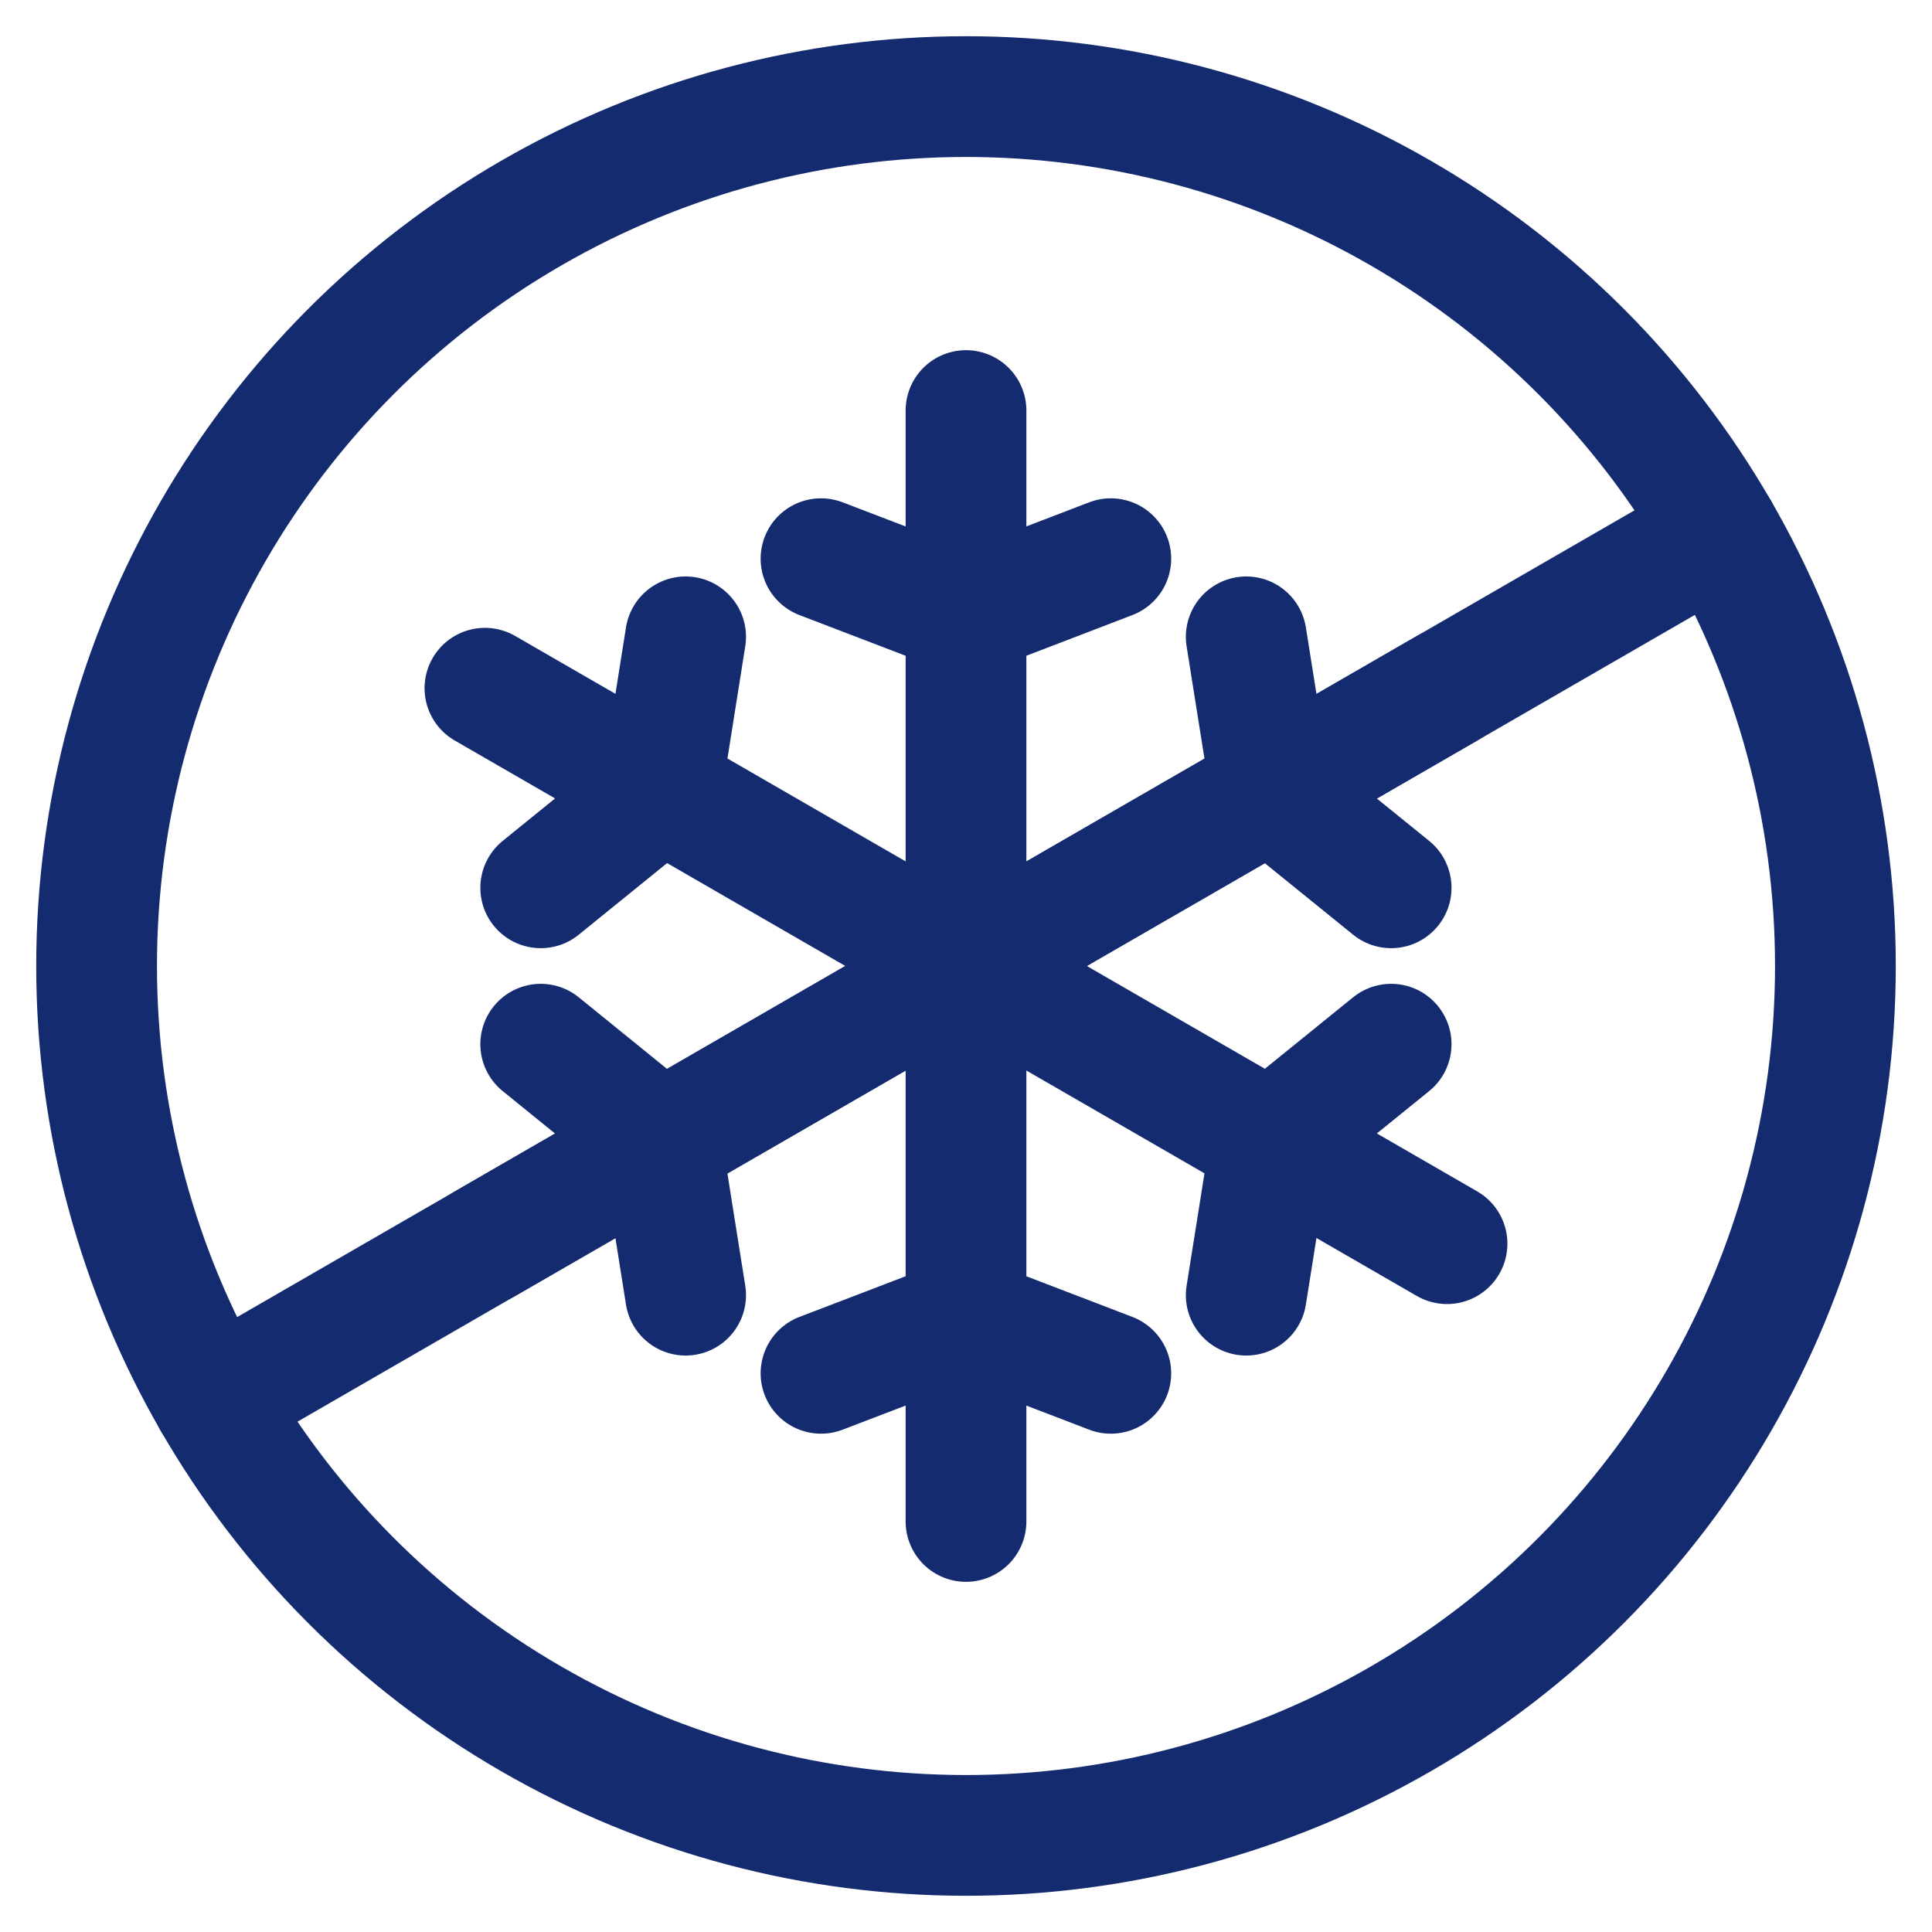
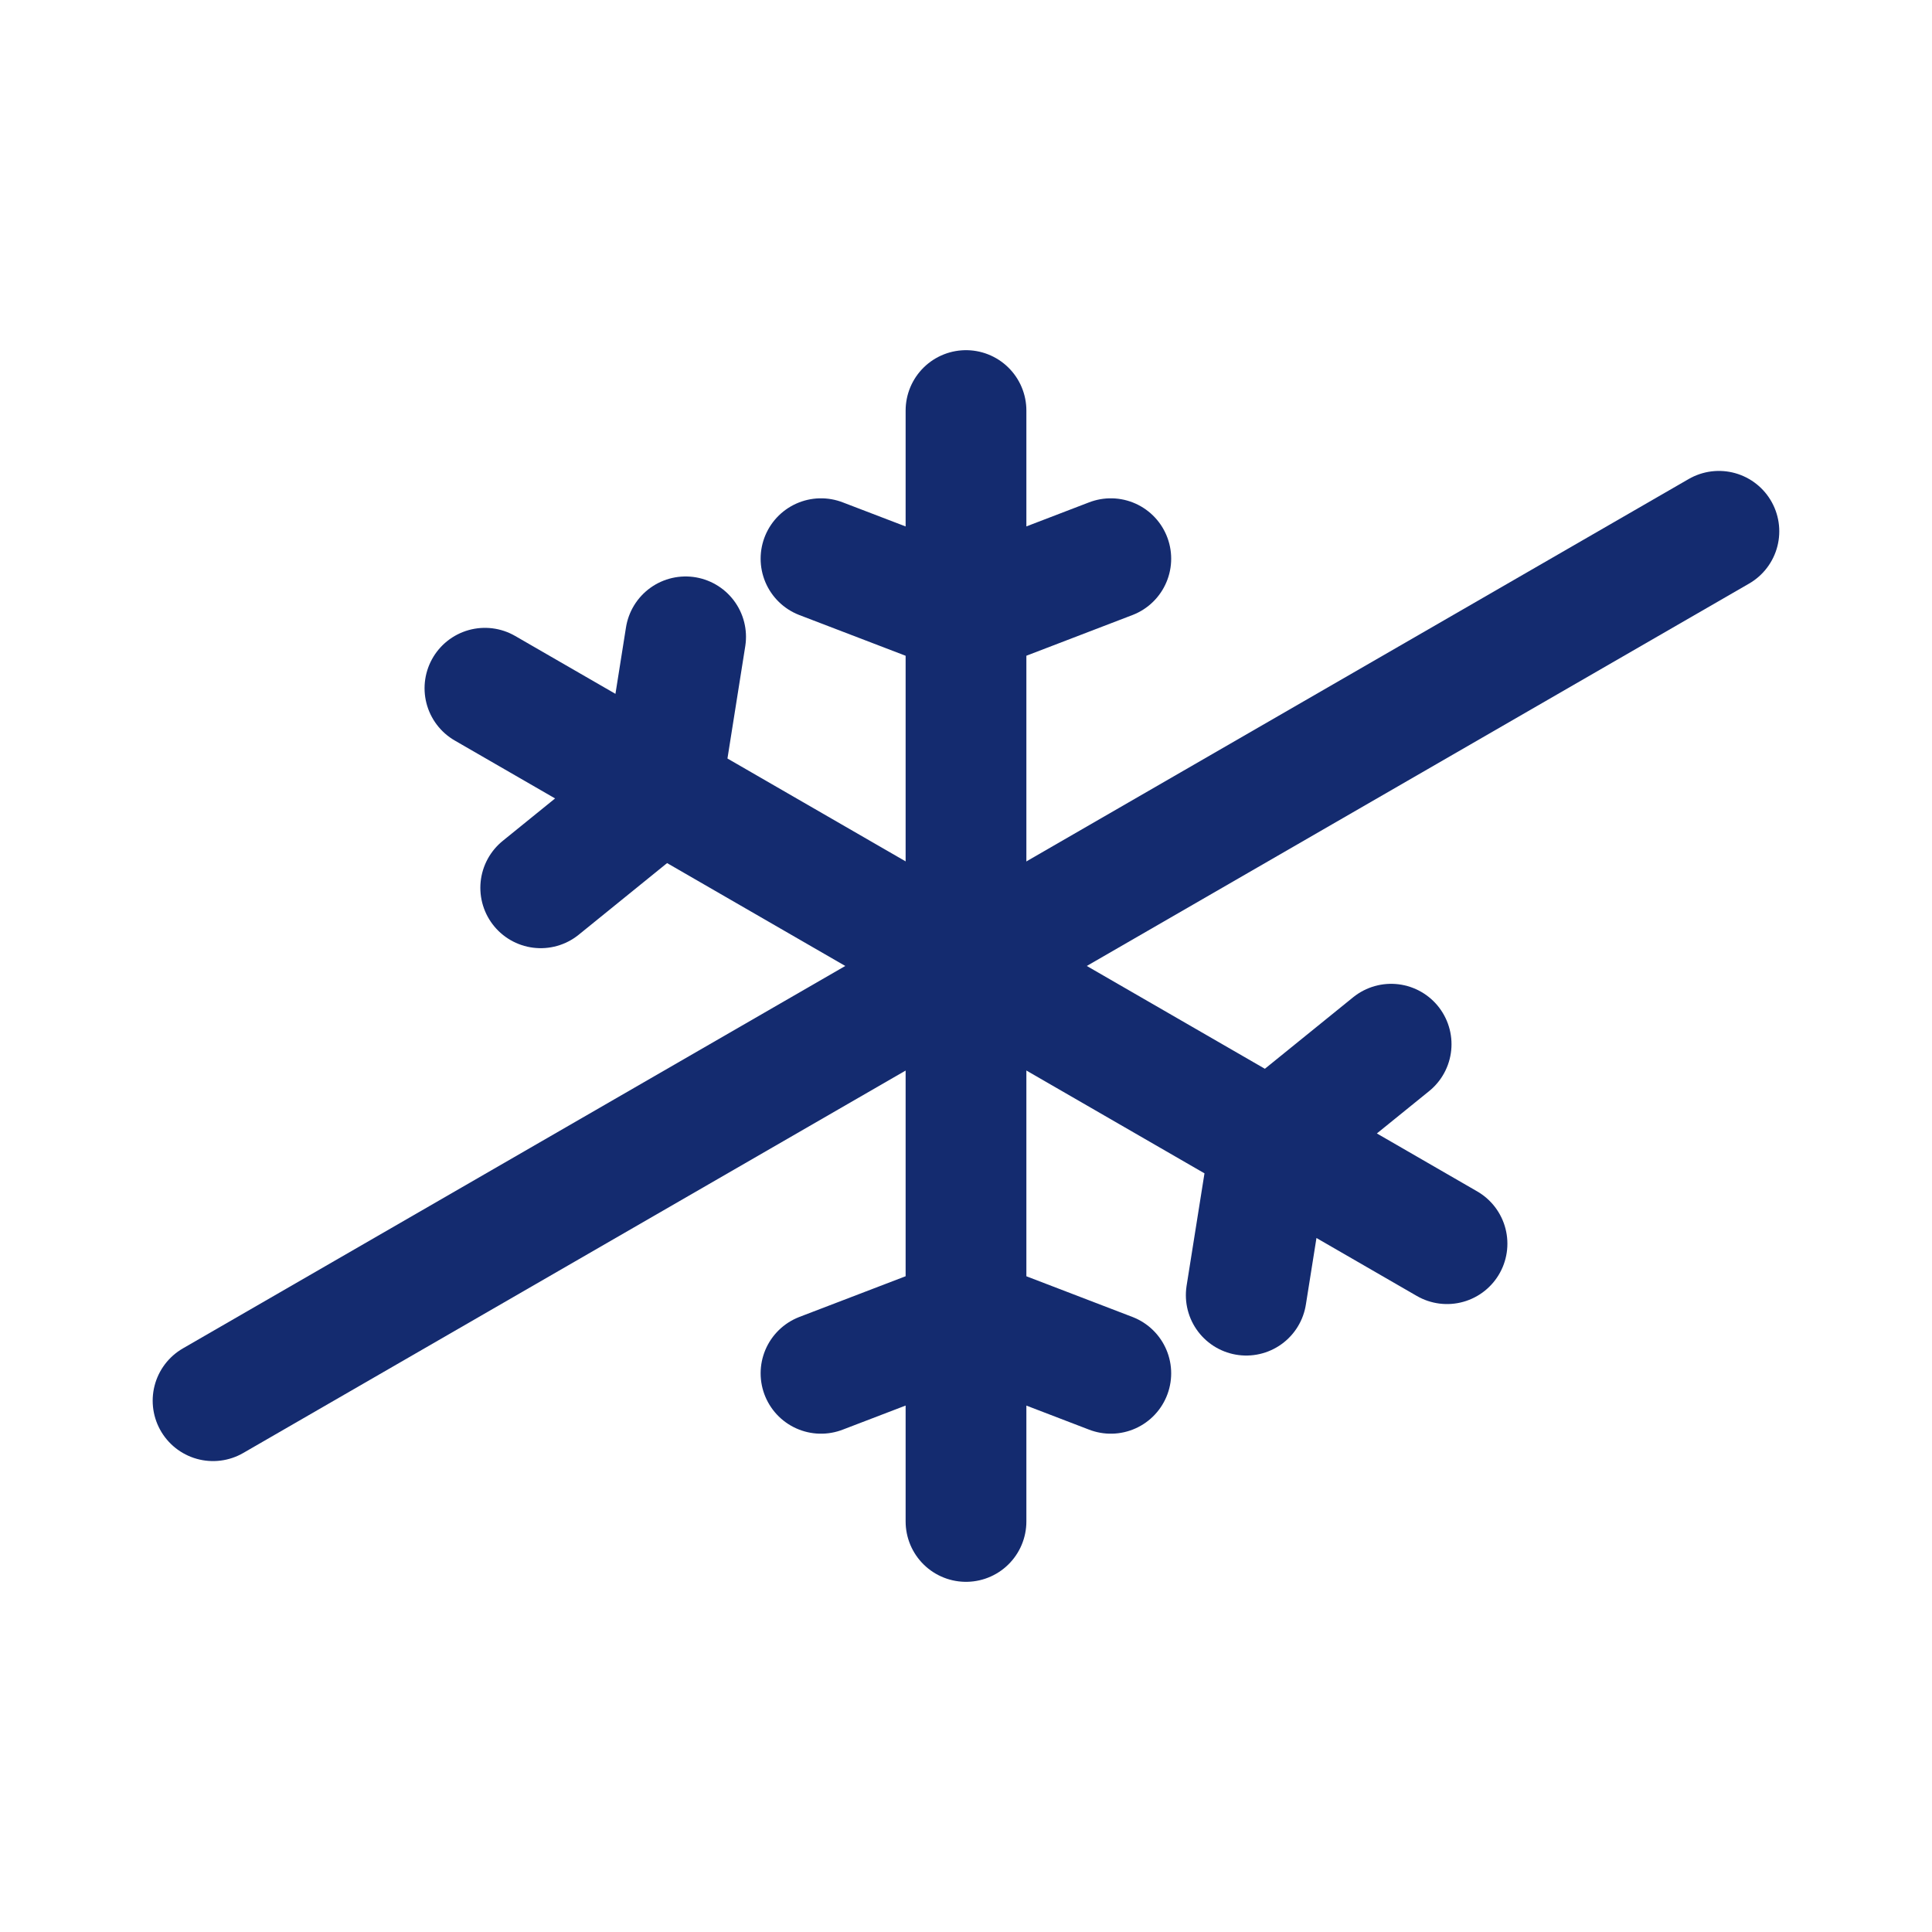
<svg xmlns="http://www.w3.org/2000/svg" fill="none" viewBox="0 0 40 40" height="40" width="40">
  <g clip-path="url(#clip0_2708_1669)">
    <path stroke-linejoin="round" stroke-linecap="round" stroke-width="2.5" stroke="#142B6F" d="M20 31.5V27.283M20 8.5V12.717M20 12.717L22.998 11.567M20 12.717L16.998 11.567M20 12.717V27.283M20 27.283L22.998 28.433M20 27.283L16.998 28.433" />
-     <path stroke-linejoin="round" stroke-linecap="round" stroke-width="2.5" stroke="#142B6F" d="M10.04 25.751L13.691 23.643M29.958 14.251L26.307 16.36M26.307 16.36L28.802 18.381M26.307 16.36L25.802 13.185M26.307 16.36L13.691 23.643M13.691 23.643L14.195 26.815M13.691 23.643L11.195 21.619" />
    <path stroke-linejoin="round" stroke-linecap="round" stroke-width="2.5" stroke="#142B6F" d="M29.959 25.749L26.307 23.64M10.04 14.249L13.692 16.357M13.692 16.357L14.195 13.185M13.692 16.357L11.195 18.381M13.692 16.357L26.307 23.64M26.307 23.64L28.802 21.619M26.307 23.64L25.802 26.815" />
    <path stroke-linejoin="round" stroke-linecap="round" stroke-width="2.5" stroke="#142B6F" d="M35.588 11L4.411 29" />
-     <circle stroke-linejoin="round" stroke-linecap="round" stroke-width="2.5" stroke="#142B6F" r="18" cy="20" cx="20" />
  </g>
  <defs>
    <clipPath id="clip0_2708_1669">
      <rect fill="white" height="40" width="40" />
    </clipPath>
  </defs>
</svg>